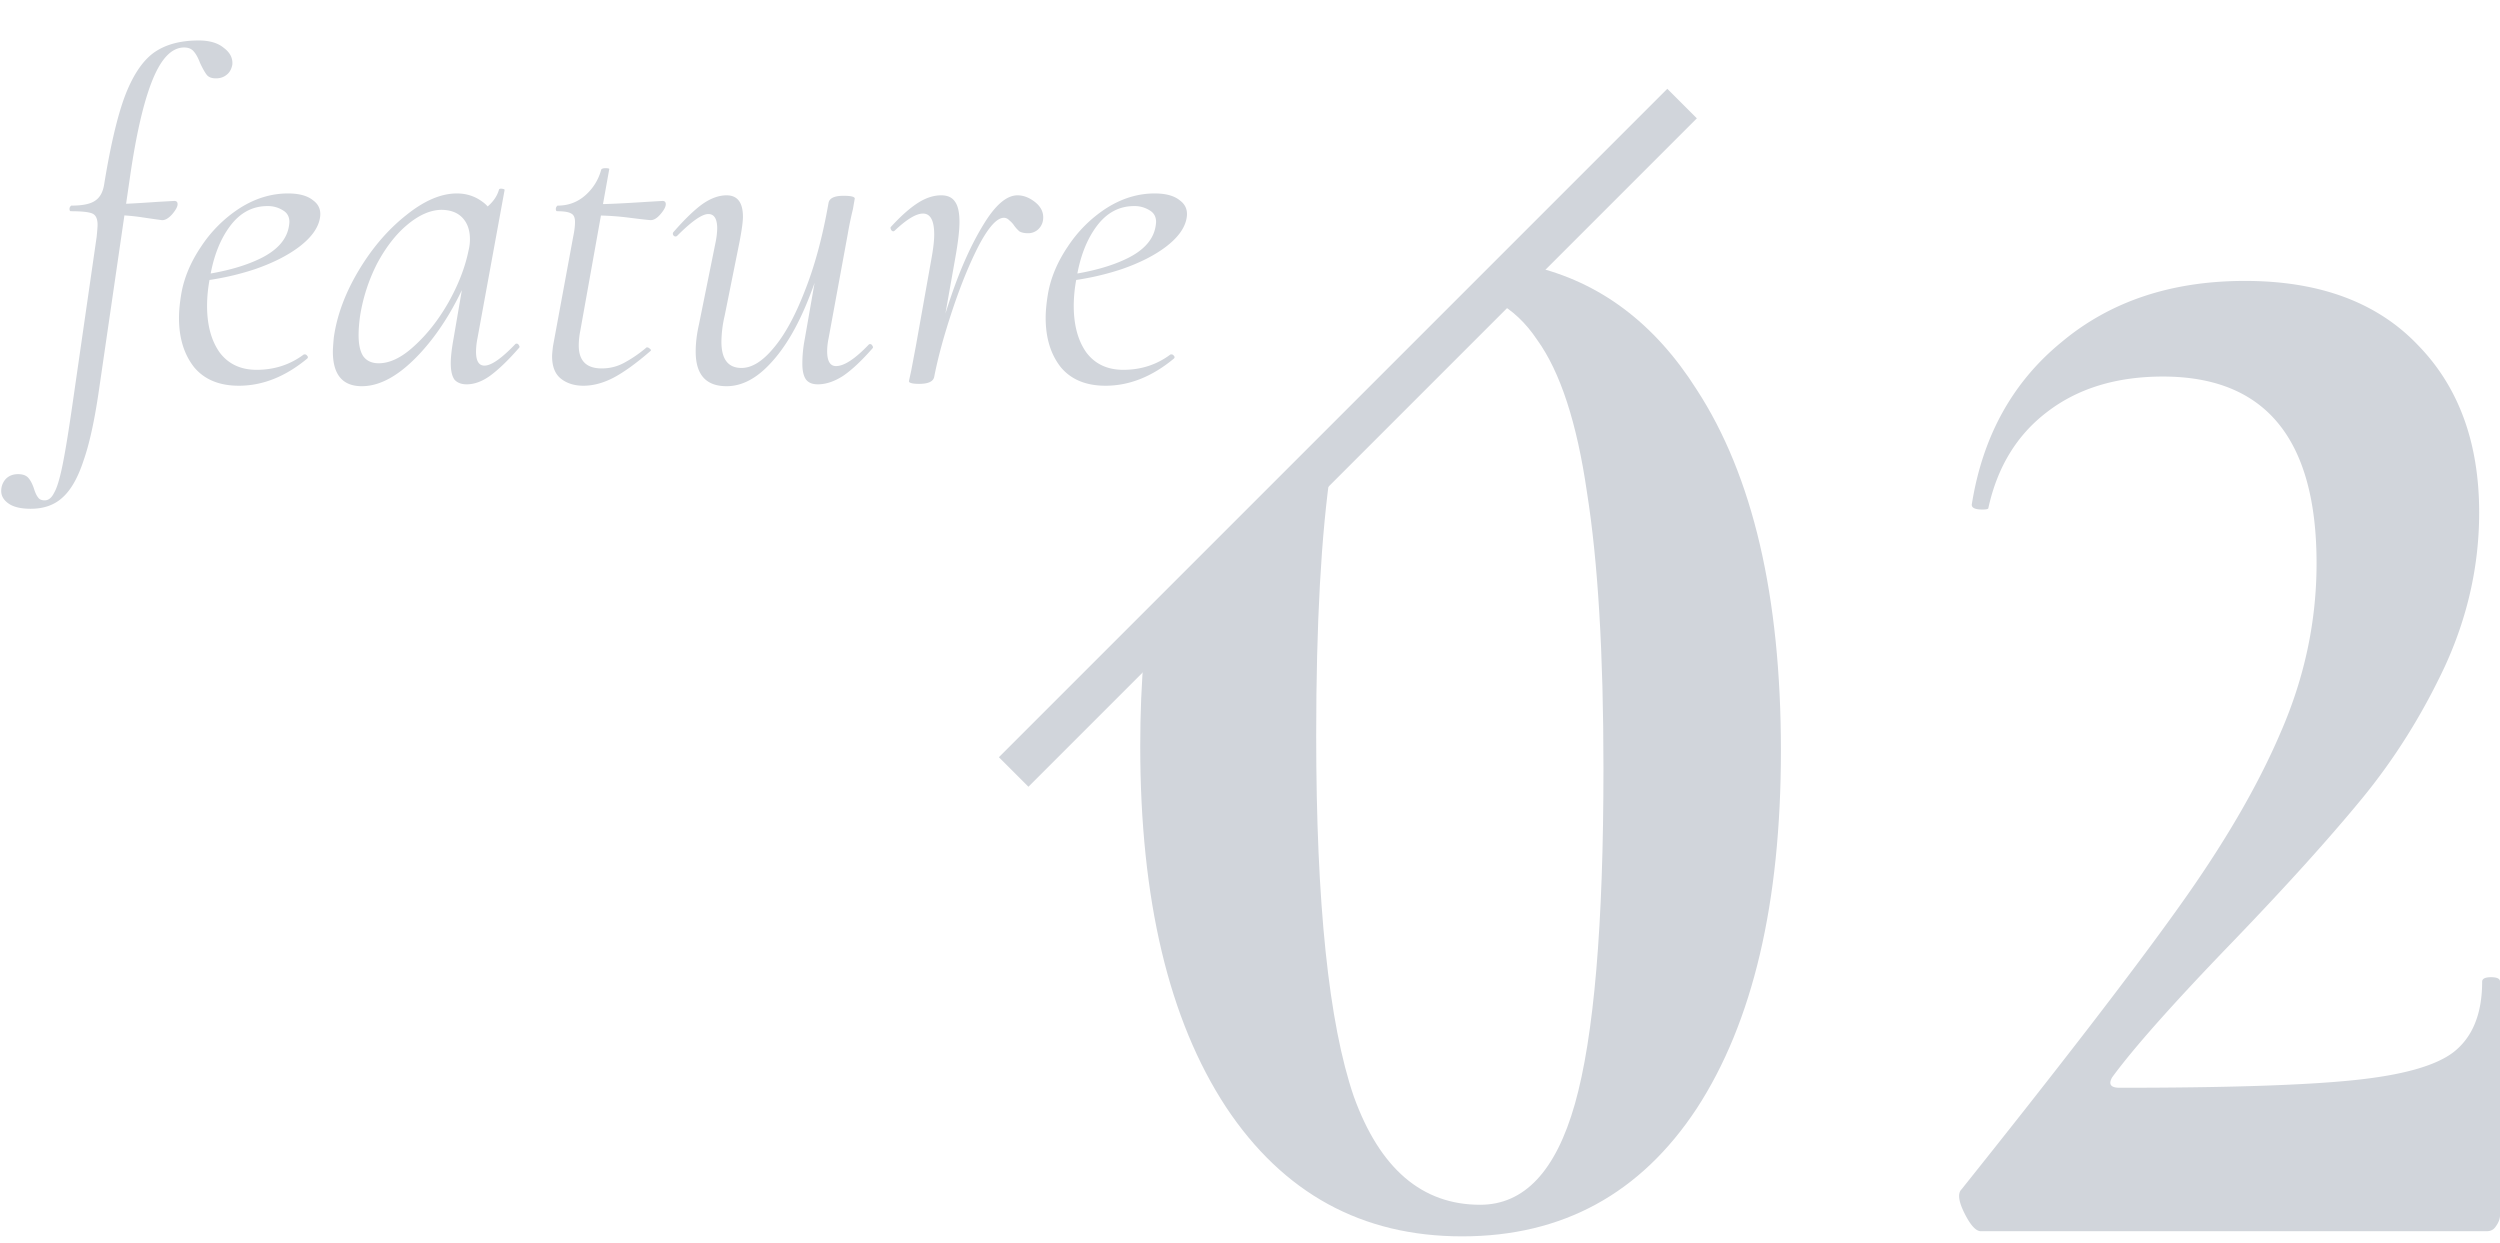
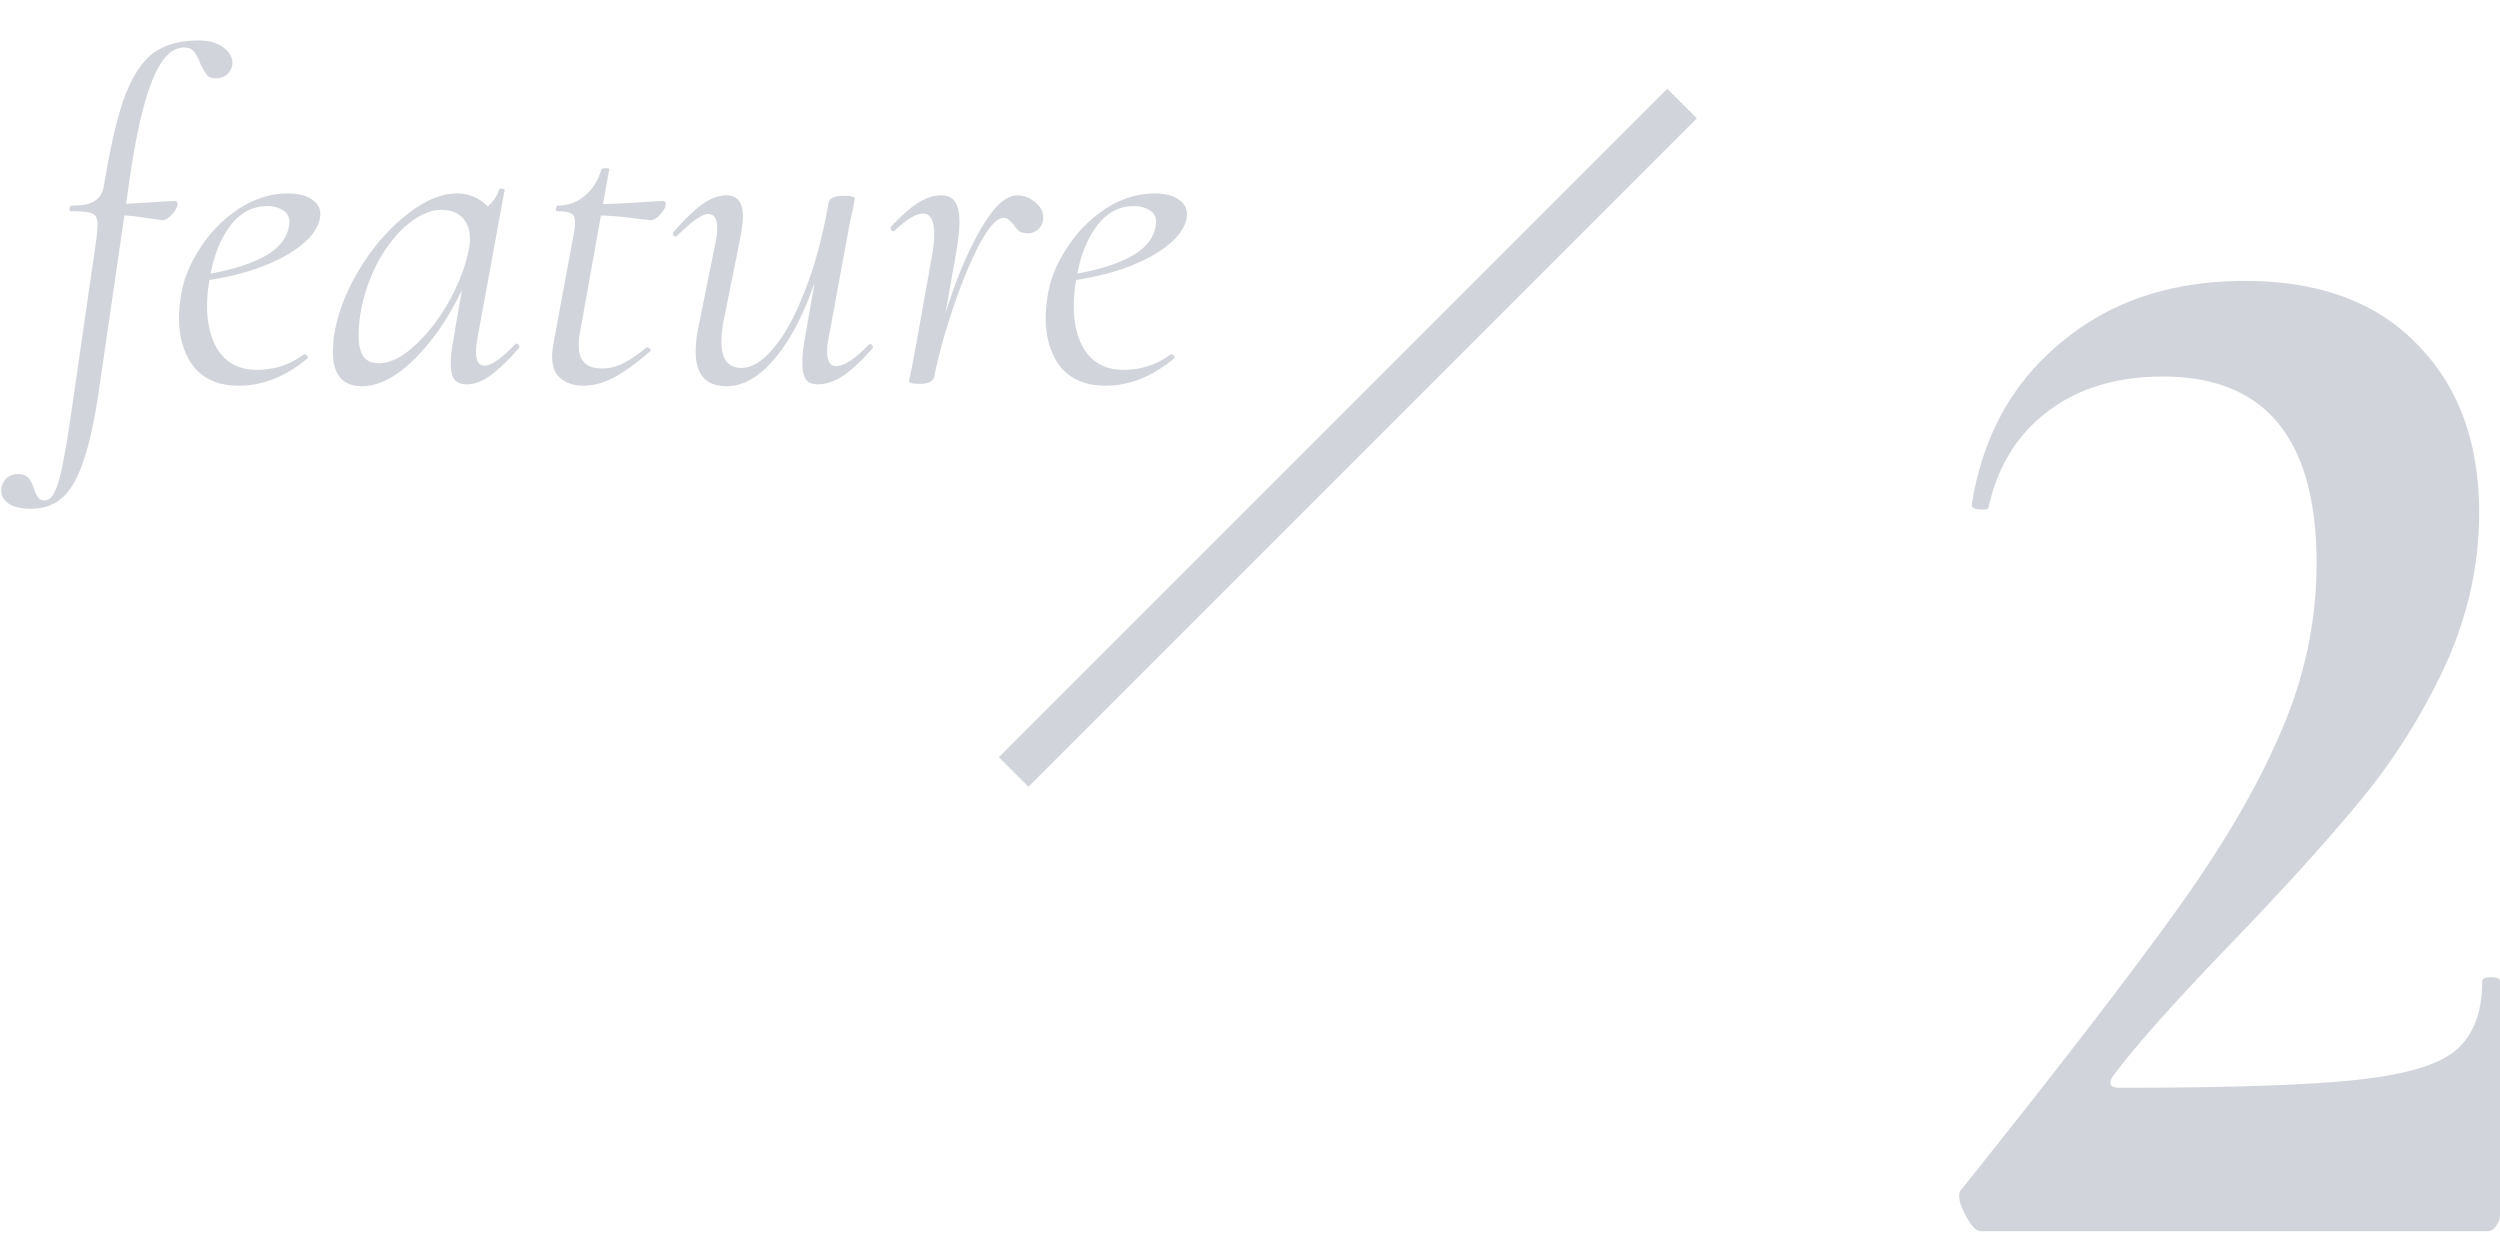
<svg xmlns="http://www.w3.org/2000/svg" width="171" height="85" viewBox="0 0 171 85" fill="none">
  <path d="M2.099 34.8c-.661 0-1.163-.117-1.504-.352-.341-.235-.512-.523-.512-.864 0-.32.107-.597.32-.832.213-.213.49-.32.832-.32.32 0 .555.085.704.256.15.17.277.416.384.736.085.277.181.48.288.608.085.128.235.192.448.192.256 0 .47-.17.64-.512.192-.32.384-.95.576-1.888.192-.939.427-2.379.704-4.32L6.61 16.208c.043-.427.064-.704.064-.832 0-.405-.117-.661-.352-.768-.235-.107-.725-.16-1.472-.16-.064 0-.096-.053-.096-.16 0-.043.01-.085.032-.128.043-.064.075-.096.096-.096.747 0 1.28-.107 1.6-.32.341-.213.555-.587.64-1.12.427-2.624.896-4.63 1.408-6.016.533-1.408 1.184-2.4 1.952-2.976.79-.576 1.824-.864 3.104-.864.747 0 1.323.17 1.728.512.427.32.619.704.576 1.152-.064.32-.203.555-.416.704-.192.15-.427.224-.704.224-.299 0-.512-.085-.64-.256-.128-.17-.277-.437-.448-.8-.128-.341-.267-.597-.416-.768-.15-.192-.373-.288-.672-.288-.832 0-1.547.725-2.144 2.176-.597 1.45-1.11 3.627-1.536 6.528L6.77 26.672c-.299 2.07-.65 3.68-1.056 4.832-.384 1.173-.864 2.016-1.44 2.528-.555.512-1.28.768-2.176.768zm8.96-19.744a83.54 83.54 0 01-1.344-.192 14.288 14.288 0 00-2.144-.16l.064-.736c.555 0 1.6-.053 3.136-.16l1.152-.064c.15 0 .224.075.224.224 0 .17-.128.405-.384.704-.256.277-.49.405-.704.384zm5.28 11.328c-1.344 0-2.368-.427-3.072-1.28-.683-.875-1.024-1.995-1.024-3.36 0-.47.053-1.024.16-1.664.192-1.088.64-2.155 1.344-3.2a9.046 9.046 0 012.624-2.624c1.067-.683 2.176-1.024 3.328-1.024.768 0 1.344.16 1.728.48.405.299.555.715.448 1.248-.128.661-.597 1.301-1.408 1.92-.79.597-1.803 1.11-3.04 1.536a18.61 18.61 0 01-3.872.832l.064-.416c1.707-.235 3.104-.619 4.192-1.152 1.088-.533 1.728-1.216 1.92-2.048a2.66 2.66 0 00.064-.448c0-.363-.15-.63-.448-.8a1.91 1.91 0 00-1.056-.288c-1.024 0-1.877.459-2.56 1.376-.683.917-1.141 2.101-1.376 3.552a9.946 9.946 0 00-.192 1.888c0 1.323.288 2.39.864 3.2.597.79 1.44 1.184 2.528 1.184 1.216 0 2.293-.352 3.232-1.056h.064c.064 0 .117.032.16.096.064.064.064.128 0 .192-1.493 1.237-3.05 1.856-4.672 1.856zm8.413.032c-1.322 0-1.984-.79-1.984-2.368 0-.17.021-.49.064-.96.213-1.515.779-3.04 1.696-4.576.918-1.536 1.995-2.795 3.232-3.776 1.237-1.003 2.4-1.504 3.488-1.504.662 0 1.248.192 1.76.576.512.363.8.907.864 1.632l-1.376-.864c.299-.043.619-.224.96-.544.341-.32.566-.672.672-1.056.022-.064.096-.085.224-.064.128.021.181.053.16.096l-1.856 10.144a4.94 4.94 0 00-.096.896c0 .64.192.96.576.96.47 0 1.173-.49 2.112-1.472.022-.021.053-.032.096-.032.064 0 .117.043.16.128.043.064.043.117 0 .16-.725.832-1.376 1.461-1.952 1.888-.554.405-1.099.608-1.632.608-.363 0-.64-.107-.832-.32-.17-.235-.256-.608-.256-1.12 0-.427.064-.992.192-1.696l.768-4.48.544-.544c-.96 2.453-2.144 4.448-3.552 5.984-1.408 1.536-2.752 2.304-4.032 2.304zm1.152-1.568c.768 0 1.579-.395 2.432-1.184.875-.79 1.654-1.781 2.336-2.976.683-1.216 1.142-2.4 1.376-3.552.064-.256.096-.512.096-.768 0-.619-.17-1.11-.512-1.472-.341-.363-.832-.544-1.472-.544-.747.021-1.515.363-2.304 1.024-.768.64-1.45 1.515-2.048 2.624a12.007 12.007 0 00-1.184 3.648c-.064.47-.096.896-.096 1.28 0 .64.107 1.12.32 1.44.235.32.587.48 1.056.48zm14.003 1.536c-.618 0-1.13-.16-1.536-.48-.405-.32-.608-.832-.608-1.536 0-.128.022-.363.064-.704l1.376-7.456c.085-.405.128-.747.128-1.024 0-.299-.085-.49-.256-.576-.17-.107-.49-.16-.96-.16-.064 0-.096-.053-.096-.16 0-.043.01-.085.032-.128.043-.064.075-.096.096-.096.726 0 1.355-.235 1.888-.704a3.527 3.527 0 001.088-1.76c.043-.064.139-.096.288-.096.213 0 .299.032.256.096l-1.984 11.072a5.223 5.223 0 00-.096.96c0 1.045.523 1.568 1.568 1.568.555 0 1.067-.128 1.536-.384a8.641 8.641 0 001.536-1.056h.032c.064 0 .128.032.192.096.085.064.096.117.032.16-.96.832-1.802 1.44-2.528 1.824-.704.363-1.386.544-2.048.544zm4.608-11.328c-.107 0-.587-.053-1.44-.16a18.879 18.879 0 00-2.4-.16l.064-.768c.683 0 1.846-.053 3.488-.16l1.088-.064c.15 0 .224.075.224.224 0 .17-.117.395-.352.672-.234.277-.459.416-.672.416zm5.182 11.36c-1.408 0-2.112-.79-2.112-2.368 0-.576.074-1.195.224-1.856l1.152-5.696a5.26 5.26 0 00.096-.864c0-.661-.203-.992-.608-.992-.427 0-1.131.49-2.112 1.472-.043.043-.086.064-.128.064-.064 0-.118-.032-.16-.096-.043-.085-.032-.16.032-.224.746-.853 1.397-1.483 1.952-1.888.576-.405 1.13-.608 1.664-.608.746 0 1.12.49 1.12 1.472 0 .32-.075.875-.224 1.664l-1.024 5.088a8.208 8.208 0 00-.224 1.792c0 1.195.458 1.792 1.376 1.792.704 0 1.429-.448 2.176-1.344.768-.896 1.482-2.197 2.144-3.904.682-1.707 1.226-3.723 1.632-6.048l.416.032c-.427 2.475-1.024 4.661-1.792 6.56-.747 1.877-1.611 3.339-2.592 4.384-.96 1.045-1.963 1.568-3.008 1.568zm6.24-.128c-.363 0-.63-.107-.8-.32-.171-.235-.256-.597-.256-1.088 0-.555.053-1.11.16-1.664l1.632-9.344c.064-.32.405-.48 1.024-.48.512 0 .768.064.768.192l-.128.736a23.42 23.42 0 00-.352 1.696l-1.312 7.136a4.45 4.45 0 00-.096.864c0 .683.202 1.024.608 1.024.554 0 1.301-.49 2.24-1.472.021-.021.053-.032.096-.032.064 0 .117.043.16.128.042.064.042.117 0 .16-.747.853-1.419 1.483-2.016 1.888-.598.384-1.174.576-1.728.576zm7.643-.544c.32-1.707.81-3.53 1.472-5.472.661-1.941 1.397-3.573 2.208-4.896.81-1.344 1.589-2.016 2.336-2.016.405 0 .8.15 1.184.448.384.299.576.65.576 1.056 0 .32-.107.587-.32.8a.997.997 0 01-.736.288c-.235 0-.427-.043-.576-.128a2.483 2.483 0 01-.416-.48 1.841 1.841 0 00-.288-.288.49.49 0 00-.352-.16c-.47 0-1.035.619-1.696 1.856-.64 1.237-1.248 2.72-1.824 4.448-.576 1.728-.992 3.253-1.248 4.576l-.32-.032zm-.704.512c-.278 0-.47-.021-.576-.064-.086-.021-.128-.064-.128-.128l.16-.736.32-1.696 1.056-5.92c.128-.704.192-1.259.192-1.664 0-.96-.256-1.44-.768-1.44-.47 0-1.12.395-1.952 1.184l-.064.032c-.064 0-.118-.032-.16-.096-.043-.085-.054-.15-.032-.192.661-.725 1.269-1.27 1.824-1.632.554-.363 1.098-.544 1.632-.544.426 0 .736.139.928.416.213.277.32.747.32 1.408 0 .576-.096 1.397-.288 2.464l-1.44 8.128c-.064.32-.406.48-1.024.48zm12.744.128c-1.344 0-2.368-.427-3.072-1.28-.683-.875-1.024-1.995-1.024-3.36 0-.47.053-1.024.16-1.664.192-1.088.64-2.155 1.344-3.2a9.045 9.045 0 012.624-2.624c1.067-.683 2.176-1.024 3.328-1.024.768 0 1.344.16 1.728.48.406.299.555.715.448 1.248-.128.661-.597 1.301-1.408 1.92-.79.597-1.803 1.11-3.04 1.536a18.61 18.61 0 01-3.872.832l.064-.416c1.707-.235 3.104-.619 4.192-1.152 1.088-.533 1.728-1.216 1.92-2.048a2.66 2.66 0 00.064-.448c0-.363-.15-.63-.448-.8a1.91 1.91 0 00-1.056-.288c-1.024 0-1.877.459-2.56 1.376-.683.917-1.141 2.101-1.376 3.552a9.946 9.946 0 00-.192 1.888c0 1.323.288 2.39.864 3.2.597.79 1.44 1.184 2.528 1.184 1.216 0 2.293-.352 3.232-1.056h.064c.064 0 .117.032.16.096.064.064.064.128 0 .192-1.493 1.237-3.05 1.856-4.672 1.856zm59.874 57.831c-.34 0-.715-.409-1.123-1.227-.408-.817-.476-1.362-.204-1.635 6.803-8.517 11.735-14.921 14.796-19.214 3.129-4.36 5.476-8.38 7.041-12.06 1.633-3.747 2.449-7.596 2.449-11.548 0-8.517-3.504-12.775-10.51-12.775-3.198 0-5.851.817-7.96 2.453-2.04 1.567-3.367 3.747-3.979 6.54 0 .069-.136.103-.408.103-.544 0-.783-.137-.715-.41.749-4.632 2.79-8.311 6.123-11.037 3.333-2.793 7.517-4.19 12.551-4.19 5.102 0 9.048 1.465 11.837 4.395 2.789 2.861 4.183 6.677 4.183 11.446 0 3.611-.782 7.12-2.347 10.527-1.564 3.338-3.469 6.37-5.714 9.096-2.245 2.725-5.136 5.927-8.673 9.607-4.082 4.224-6.871 7.358-8.368 9.402-.272.477-.102.715.51.715 7.279 0 12.586-.17 15.919-.51 3.401-.341 5.714-.988 6.939-1.942 1.292-1.022 1.938-2.623 1.938-4.804 0-.204.204-.306.613-.306.408 0 .612.102.612.306v15.944c0 .272-.102.545-.306.817-.136.205-.34.307-.612.307h-34.592z" fill="#D1D5DB" />
-   <path fill-rule="evenodd" clip-rule="evenodd" d="M78.251 44.724c-.172 2-.259 4.102-.259 6.307 0 10.493 1.955 18.722 5.864 24.689 3.909 5.898 9.293 8.847 16.151 8.847 6.858 0 12.207-2.915 16.048-8.744 3.84-5.898 5.76-14.06 5.76-24.483 0-10.562-1.92-18.791-5.76-24.69-2.881-4.555-6.641-7.372-11.28-8.449l-2.426 2.426c1.075.565 2.009 1.44 2.801 2.629 1.578 2.195 2.709 5.658 3.395 10.39.754 4.732 1.132 11.041 1.132 18.928 0 10.699-.652 18.345-1.955 22.94-1.303 4.595-3.463 6.892-6.481 6.892-3.978 0-6.858-2.469-8.641-7.406-1.715-5.007-2.572-13.236-2.572-24.69 0-7.67.34-13.798 1.019-18.38L78.25 44.723z" fill="#D1D5DB" />
  <line y1="-1.429" x2="64.658" y2="-1.429" transform="rotate(135 55.764 26.656)" stroke="#D1D5DB" stroke-width="2.858" />
</svg>